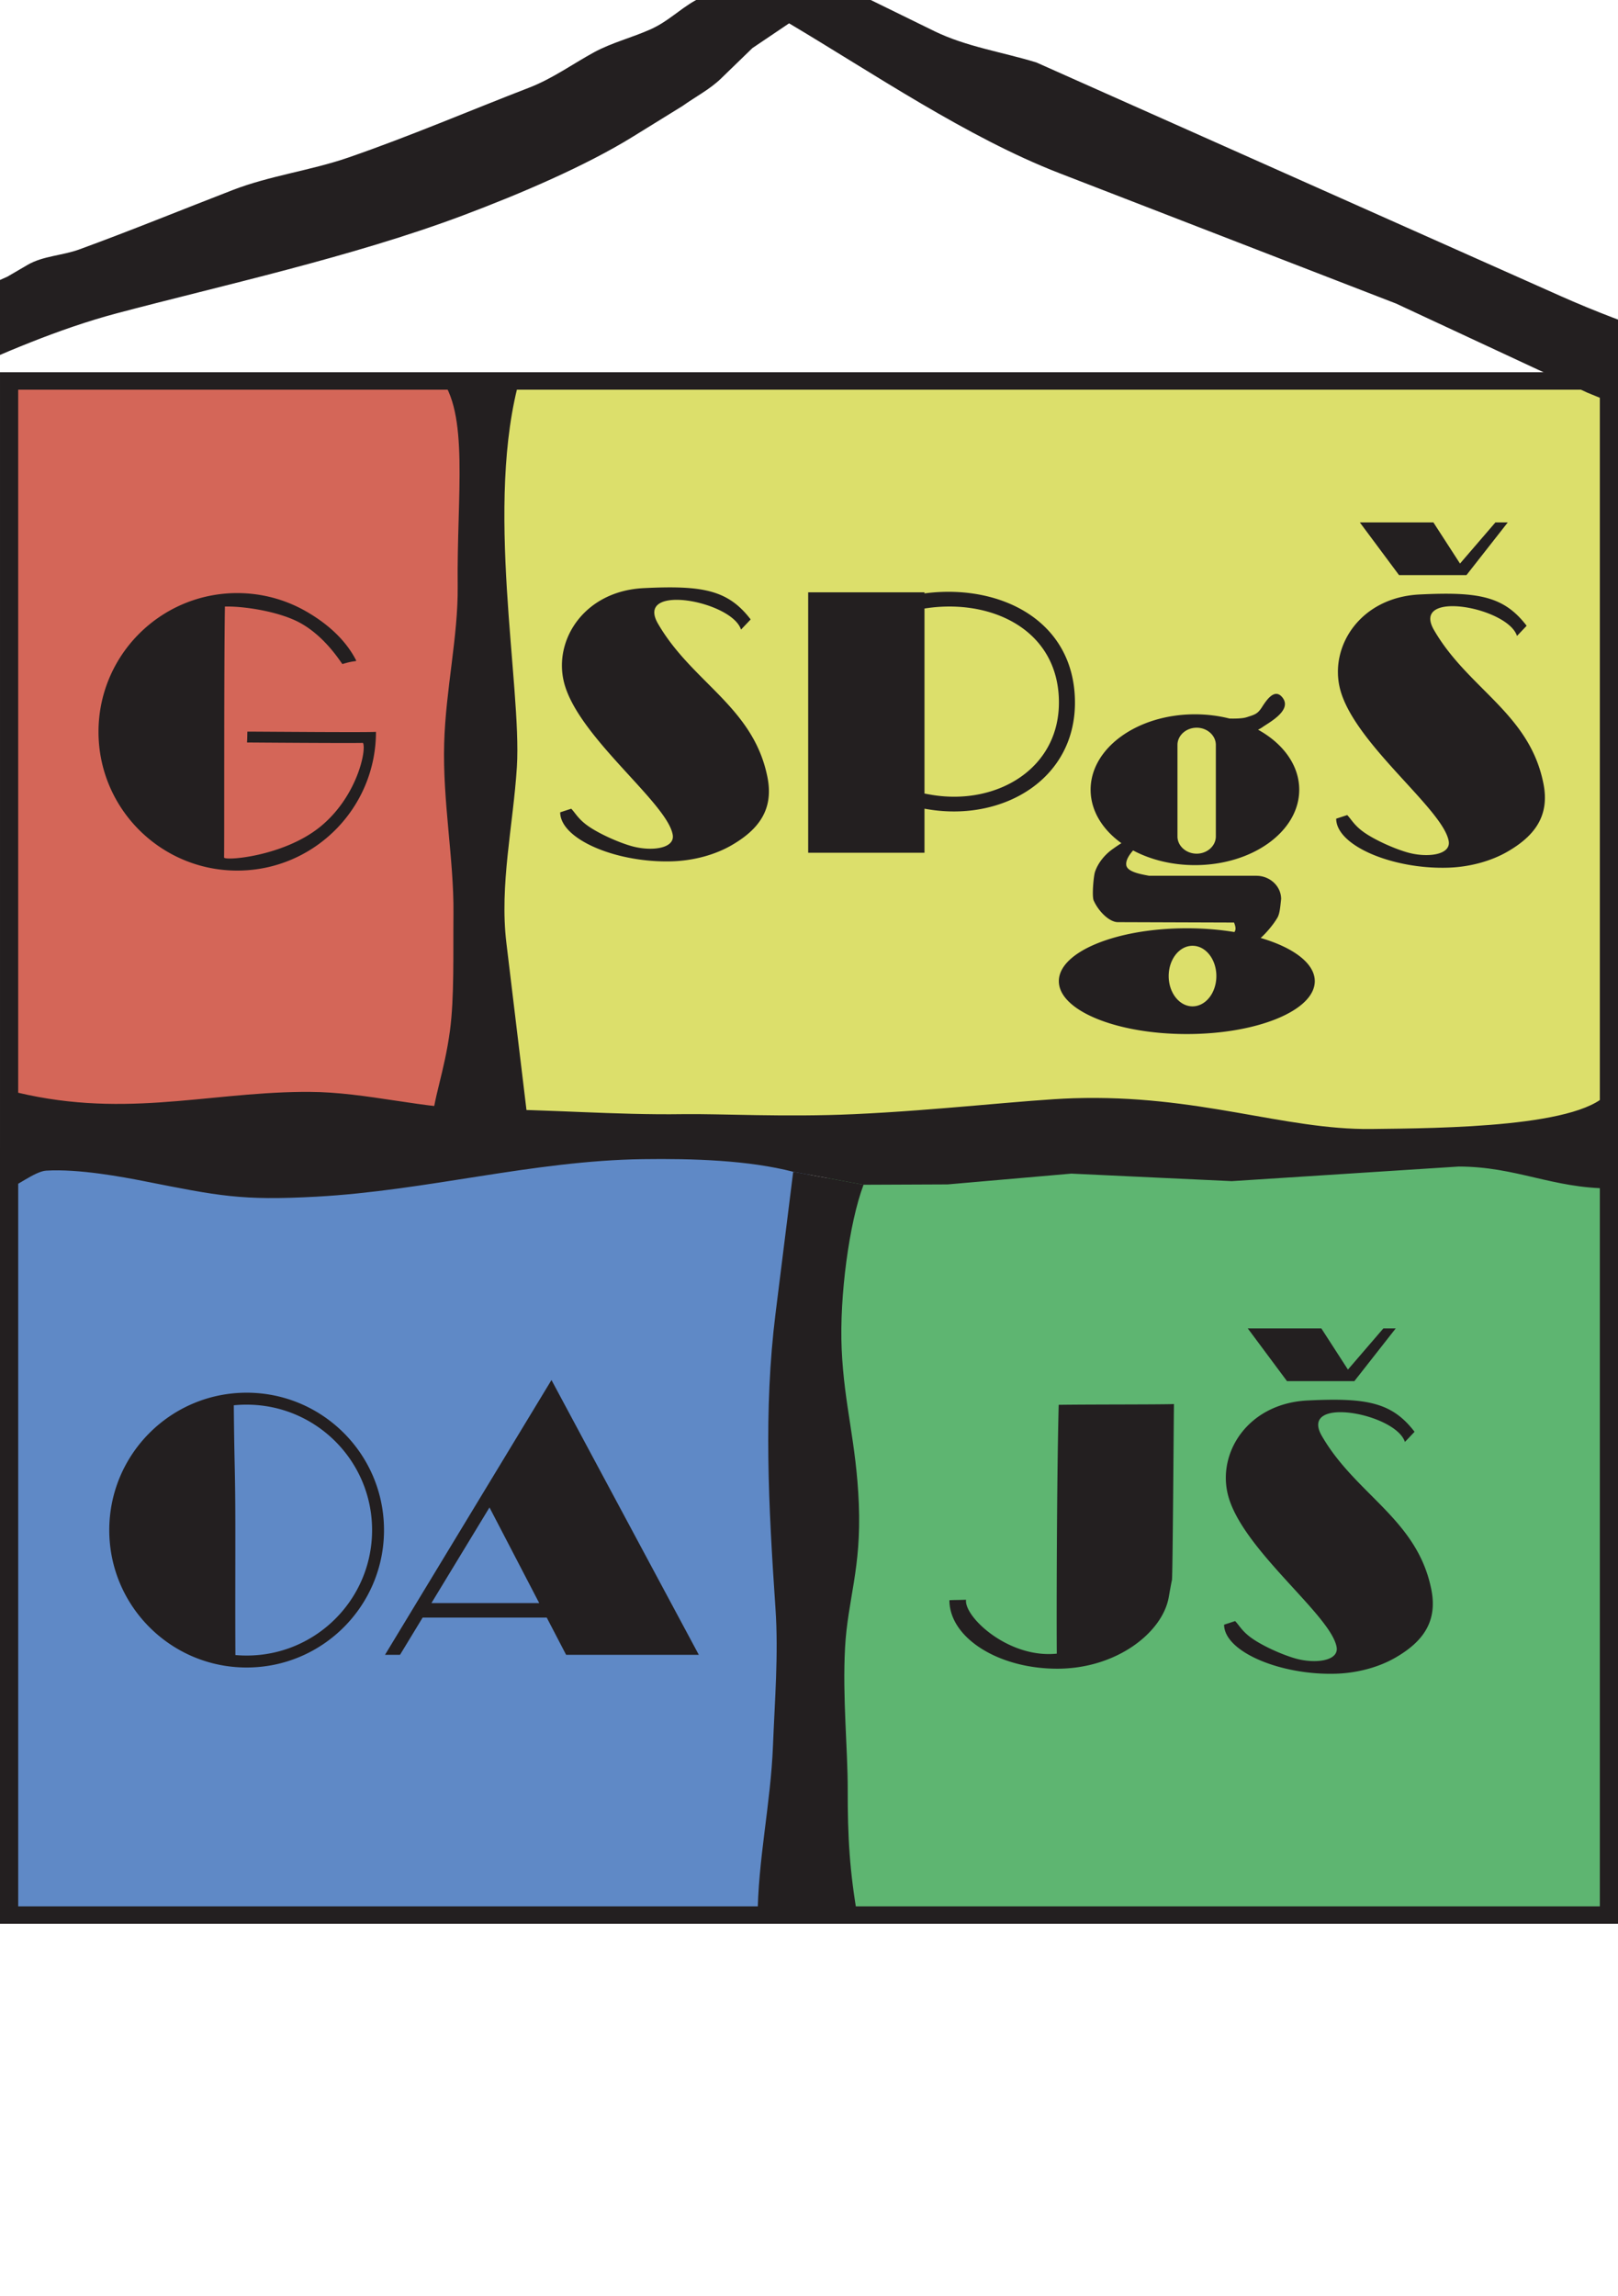
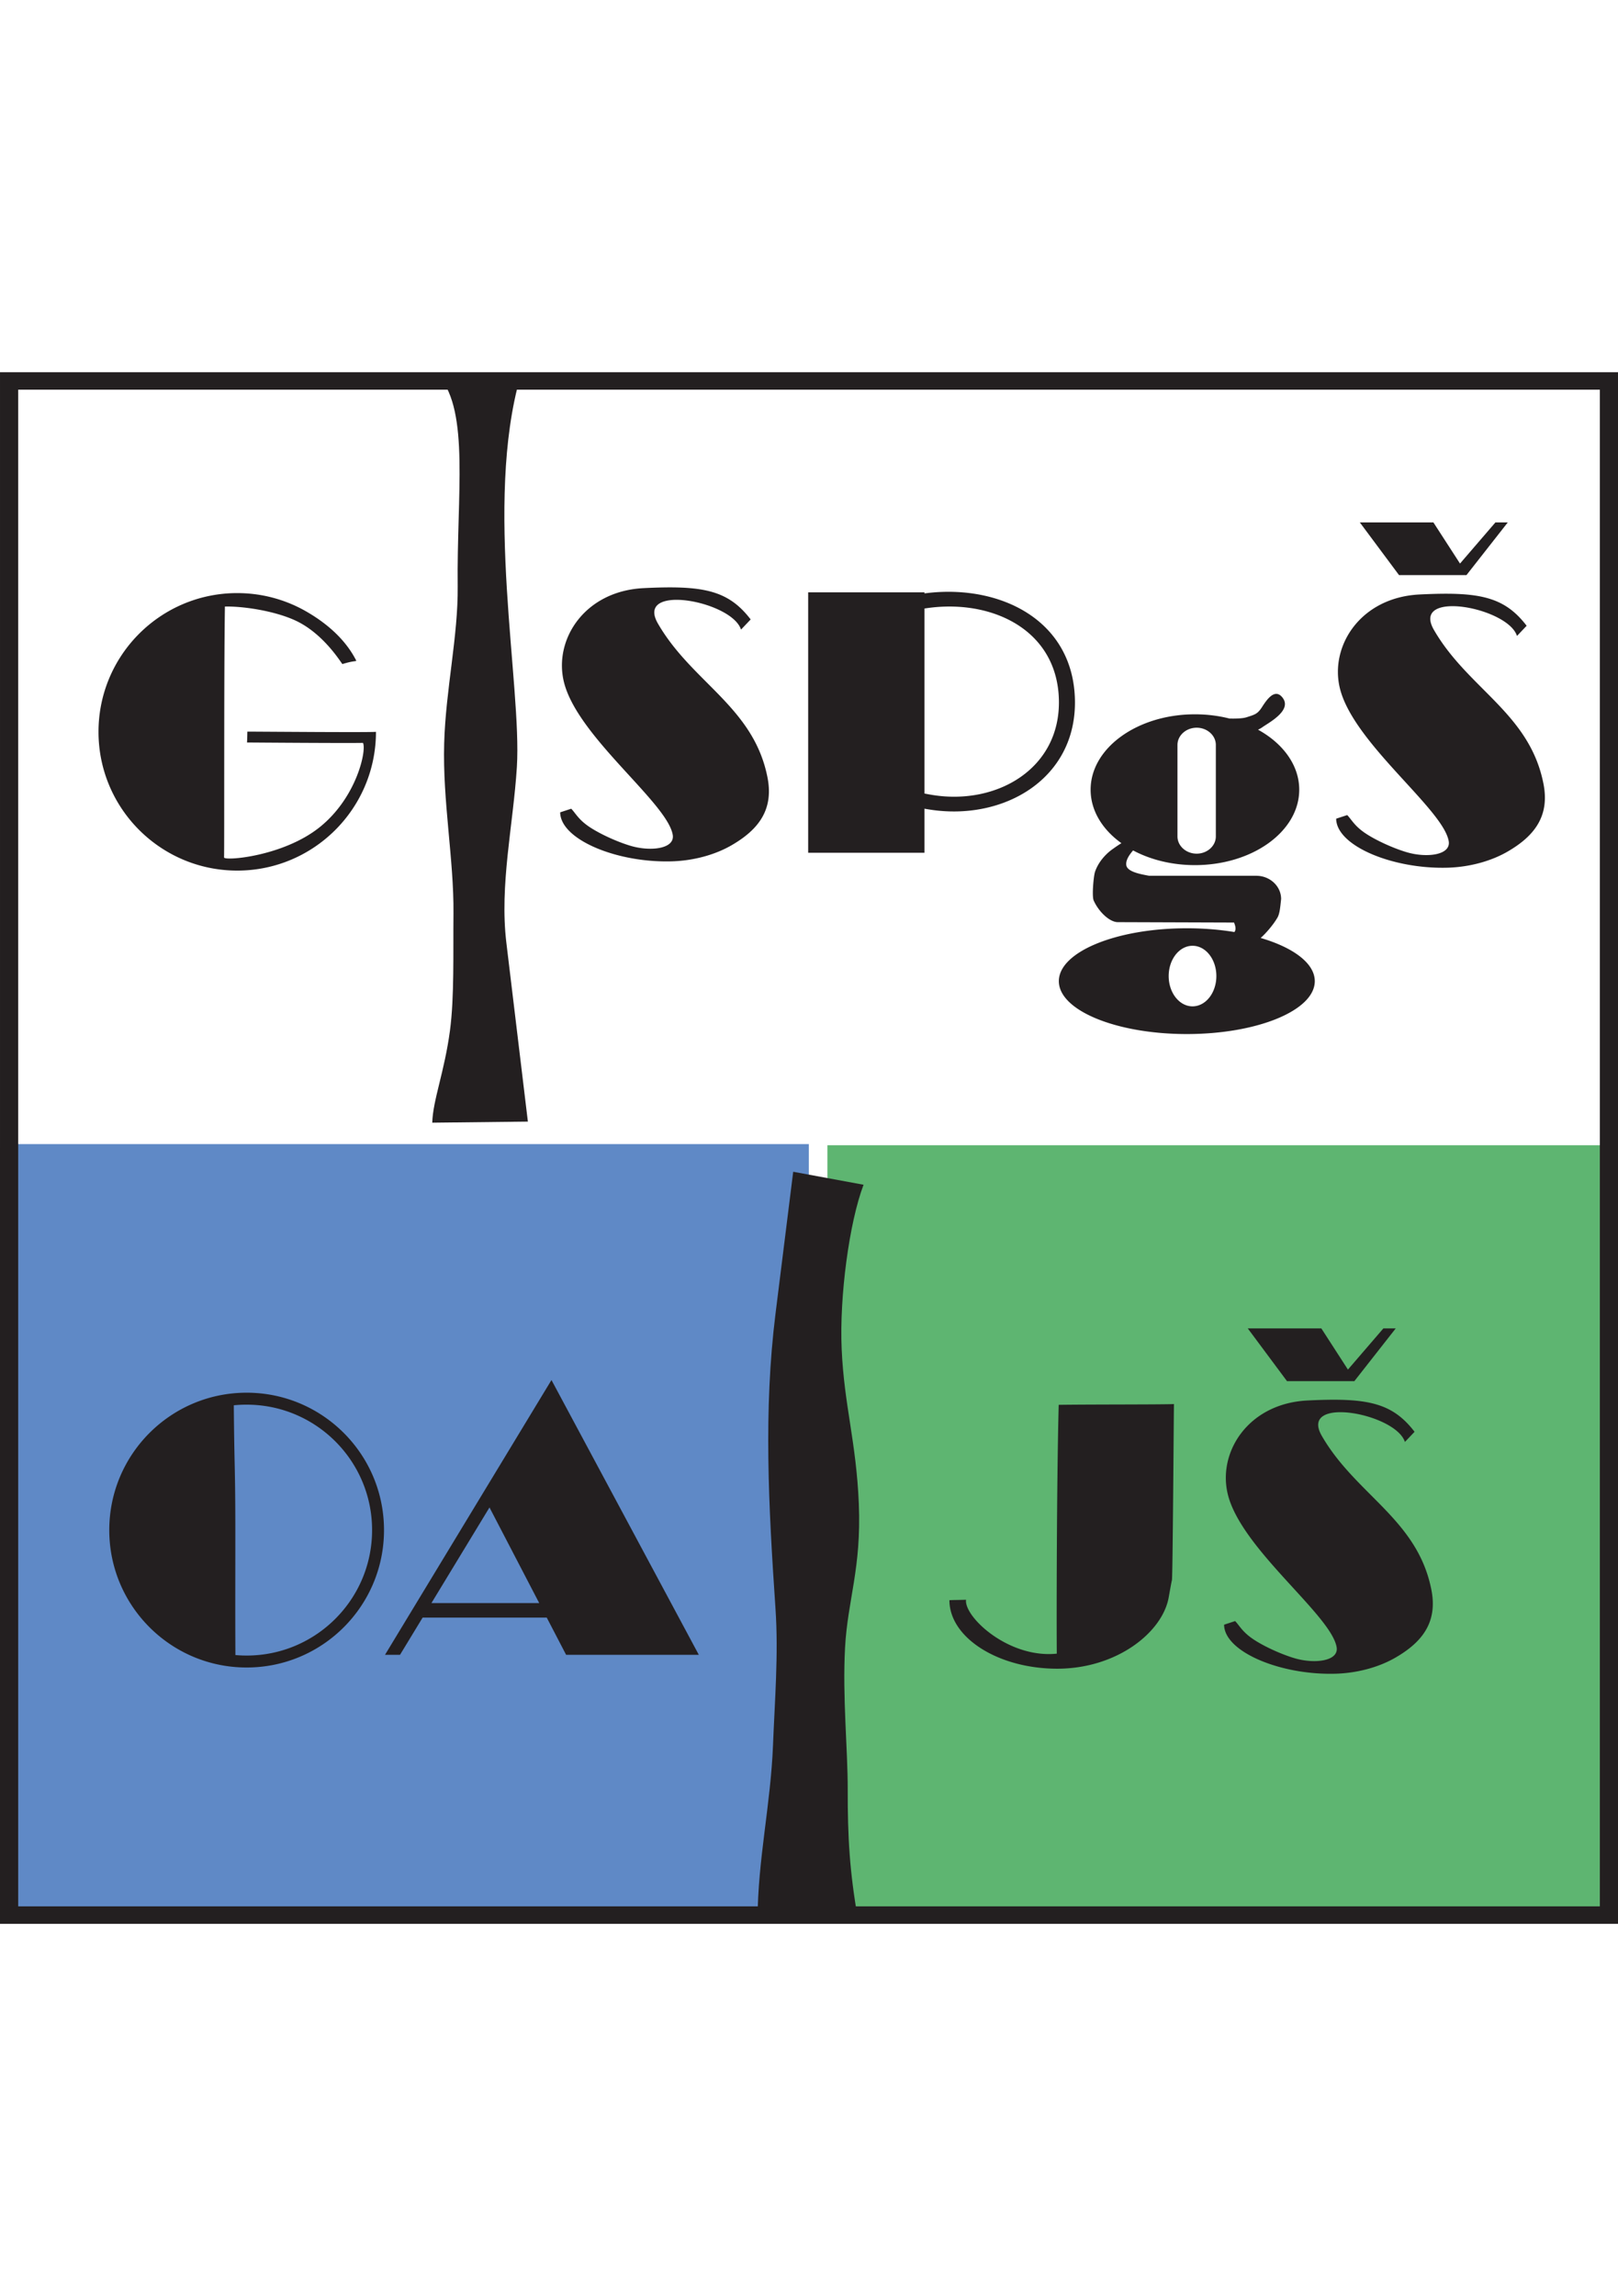
<svg xmlns="http://www.w3.org/2000/svg" height="2500" viewBox="73.416 239.397 377.75 362.186" width="1762">
-   <path d="m75.193 414.45h110.3v-174.09h-110.3z" fill="#d46658" />
-   <path d="m189.08 419.842h260.227v-179.486h-260.227z" fill="#dcdf6b" />
  <path d="m75.193 600.455h187.06v-180.89h-187.061z" fill="#5f89c6" />
  <path d="m266.584 600.455h182.728v-180.618h-182.728z" fill="#5eb571" />
  <g fill="#231f20" fill-rule="evenodd">
-     <path d="m75.193 406.964c26.094 6.886 45.699.648 68.793.416.556 0 1.113-.005 1.67 0 13.269.039 26.752 4.04 40.181 4.05 15.424.015 31.316 1.38 46.895 1.152 8.87-.13 23.916.731 39.983.005 19.547-.87 40.43-3.368 51.28-3.717 29.138-.943 49.207 7.41 69.542 7.177 16.324-.193 50.34-.353 55.77-9.083v22.948c-13.39 0-21.942-5.1-35.338-5.1l-52.987 3.407-37.443-1.757-28.862 2.516-19.653.083-16.425-3.03c-10.39-2.686-23.36-3.116-35.14-2.947-25.654.368-50.398 7.351-76.178 8.76-17.567.958-22.74-.17-40.298-3.635-4.82-.949-15.235-2.909-22.794-2.44-2.739.175-7.375 4.07-8.996 4.143" />
    <path d="m175.955 240.356h18.956c-8.532 29.68.373 72.146-.822 91.2-.852 13.555-4.075 27.526-2.454 41.009l5.023 41.755-22.324.251c.15-5.304 2.845-11.832 4.133-21.487 1.035-7.758.726-18.066.818-27.382.12-12.476-2.55-26.157-2.168-39.669.353-12.558 3.28-25.078 3.155-36.654-.237-21.453 2.778-40.632-4.317-49.023m82.648 185.675 16.426 3.03c-3.345 8.793-5.653 26.104-5.11 38.352.585 13.227 3.406 21.604 4.006 36.142.62 15.147-2.613 22.368-3.218 33.59-.62 11.581.639 23.636.624 33.083-.02 11.014.43 19.188 2.39 30.232h-23.441c.072-13.996 3.063-26.66 3.61-40.618.397-10.192 1.302-21.226.58-31.805-1.635-24.13-2.816-46.27.015-68.976" />
-     <path d="m270.483 456.213c4.588 1.665 10.27 5.016 15.787 6.483 4.962 1.319 11.386 2.723 16.71 4.724 2.789 1.048 5.921 2.389 8.206 3.801l2.401 1.484c.618.441 1.313.798 1.854 1.323l1.513 1.467 1.77 1.194c4.054-2.409 8.612-5.513 13.035-7.226l16.245-6.29 9.215-4.292 5.91-2.428 8.68-2.146 5.049 2.686c-6.977 2.183-14.277 3.584-20.931 6.549l-25.273 11.26c-1.642.504-3.391.76-4.926 1.512l-4.708 2.306c-1.359.544-1.462.365-2.179 1.66-.614-.441-1.284-.897-1.96-1.245-.848-.438-1.898-.791-2.712-1.259-.764-.439-1.291-.997-2.11-1.367-.904-.409-1.879-.645-2.748-1.118-1.037-.566-2.004-1.269-3.11-1.697-2.913-1.126-5.784-2.357-8.739-3.378-1.823-.63-3.783-.872-5.579-1.568-2.473-.956-4.925-1.96-7.415-2.869-.81-.295-1.742-.309-2.482-.74l-.971-.567c-1.054-.499-3.565-1.428-4.596-1.984-1.315-.707-2.092-1.194-3.566-1.579" transform="matrix(4.839 0 0 -4.839 -1284.662 2464.65)" />
    <g>
      <path d="m128.804 290.952c5.87 0 11.373 1.563 16.12 4.293s9.065 6.446 11.576 11.3c.262.503 0 0-3.145.973-.237-.17-4.24-6.96-10.792-10.081-4.738-2.26-12.19-3.446-16.638-3.344-.242 14.659-.112 56.264-.199 58.562-.034.857 13.793-.16 22.407-7.123 8.614-6.97 10.894-17.93 10.027-19.615-3.271.087-24.98-.077-27.072-.092.063-1.011.058-1.655.078-2.536 3.581 0 28.277.218 30.024.049 0 17.886-14.504 32.39-32.386 32.39-17.886 0-32.39-14.504-32.39-32.39 0-17.882 14.504-32.386 32.39-32.386m76.27 20.757c-2.434-9.902 4.815-21.231 18.588-21.913 13.778-.683 19.716.396 25.01 7.307l-2.254 2.371c-2.135-6.702-24.86-10.888-19.402-1.418 7.956 13.793 22.34 19.455 25.582 35.919 1.49 7.554-2.106 12.215-8.411 15.854-3.906 2.255-8.88 3.576-13.822 3.736-12.873.411-26.114-5.072-26.167-11.436l2.58-.842c.953.963 1.62 2.415 3.968 4.056 2.507 1.747 6.766 3.683 9.935 4.617 4.627 1.364 10.347.701 9.795-2.58-1.272-7.52-22.266-22.895-25.402-35.671m57.023-20.936h27.155v.252c.368-.049.735-.092 1.118-.136 17.068-1.8 33.648 6.66 34.007 25.04.362 18.38-16.639 28.306-34.007 25.537a38.41 38.41 0 0 1 -1.118-.188v10.284h-27.155zm27.155 3.78v43.187c.624.126 1.272.242 1.94.349 15.041 2.395 29.758-6.2 29.444-22.112-.31-15.917-14.664-23.24-29.444-21.68-.668.072-1.316.159-1.94.256m61.243 74.639c3.925 0 7.675.314 11.107.88.47-.595.237-1.427-.078-2.216l-27.14-.092c-1.887-.01-4.38-2.342-5.58-4.946-.537-.9-.062-5.807.247-6.75.794-2.416 2.633-4.293 4.027-5.286.464-.329 1.263-.91 2.153-1.451-4.442-3.185-7.191-7.603-7.191-12.481 0-9.723 10.913-17.602 24.352-17.602 2.826 0 5.551.349 8.072.988 1.467.029 3.073 0 4.003-.305 1.902-.615 2.545-.74 3.58-2.362 1.027-1.597 2.895-4.428 4.68-2.361 2.609 3.015-3.034 5.952-4.549 7.026a6.28 6.28 0 0 1 -1.055.6c5.847 3.219 9.621 8.3 9.621 14.016 0 9.717-10.903 17.6-24.352 17.6-5.406 0-10.4-1.277-14.436-3.43-.973 1.117-1.78 2.38-1.578 3.494.296 1.62 3.819 2.12 5.304 2.424h25.045c3.184 0 5.788 2.434 5.788 5.416-.213 1.974-.32 3.58-.973 4.544l-.005.005c-.852 1.442-2.56 3.474-3.799 4.549 7.642 2.24 12.636 5.923 12.636 10.085 0 6.819-13.381 12.346-29.879 12.346s-29.874-5.527-29.874-12.346c0-6.814 13.376-12.345 29.874-12.345m2.304-46.817c2.458 0 4.476 1.805 4.476 4.021v21.362c0 2.211-2.018 4.017-4.476 4.017-2.464 0-4.482-1.806-4.482-4.017v-21.362c0-2.216 2.018-4.021 4.482-4.021m-.968 50.901c3.078 0 5.565 3.165 5.565 7.07s-2.487 7.071-5.565 7.071c-3.068 0-5.566-3.165-5.566-7.07 0-2.502 1.022-4.7 2.565-5.958.867-.706 1.897-1.113 3-1.113m39.06-98.826h17.175l6.214 9.606 8.27-9.606h2.885l-9.65 12.306h-15.738m-269.05 190.844c17.713 0 32.072 14.364 32.072 32.076 0 17.708-14.36 32.072-32.072 32.072-17.707 0-32.07-14.364-32.07-32.072 0-17.712 14.363-32.075 32.07-32.075m0 2.792c16.174 0 29.289 13.11 29.289 29.283 0 16.17-13.115 29.284-29.289 29.284-.89 0-1.756-.039-2.623-.116-.053-12.09-.014-13.381-.014-28.664 0-15.162-.232-14.504-.358-29.642a29.219 29.219 0 0 1 2.995-.145m71.17-5.749 34.403 64.147h-30.982l-4.525-8.697h-28.974l-5.284 8.697h-3.504zm-2.86 52.067-11.61-22.324-13.556 22.324m146.002 11.804c-.068-6.795-.034-39.67.445-58.083 7.027-.107 24.377-.054 26.908-.18-.054 2.546-.281 40.487-.475 41.117-.106.348-.605 3.213-.76 4.06-1.49 8.169-12.161 16.6-26.002 16.6-13.836 0-25.184-7.27-25.184-15.99 1.529-.068 1.364-.025 3.88-.102-.493 3.983 9.917 13.749 21.188 12.578m66.098-225.325c-2.43-9.902 4.82-21.231 18.588-21.914 13.778-.682 19.716.397 25.01 7.303l-2.255 2.376c-2.134-6.702-24.86-10.888-19.397-1.418 7.956 13.793 22.34 19.45 25.577 35.919 1.49 7.554-2.105 12.215-8.406 15.854-3.906 2.255-8.89 3.576-13.822 3.736-12.878.411-26.118-5.072-26.167-11.436l2.575-.842c.958.963 1.621 2.415 3.968 4.056 2.507 1.752 6.77 3.683 9.94 4.617 4.622 1.364 10.342.701 9.79-2.58-1.272-7.52-22.26-22.89-25.402-35.672m-21.511 149.404h17.175l6.21 9.612 8.275-9.612h2.884l-9.655 12.307h-15.733m-13.812 26.433c-2.434-9.901 4.816-21.23 18.589-21.913 13.778-.682 19.716.397 25.01 7.308l-2.255 2.371c-2.14-6.698-24.86-10.884-19.401-1.418 7.956 13.793 22.338 19.455 25.58 35.919 1.491 7.559-2.104 12.22-8.41 15.854-3.906 2.255-8.885 3.58-13.822 3.74-12.873.412-26.113-5.071-26.162-11.44l2.575-.842c.953.963 1.621 2.415 3.973 4.055 2.502 1.748 6.76 3.688 9.93 4.622 4.627 1.365 10.343.697 9.796-2.58-1.273-7.525-22.262-22.9-25.403-35.676" />
      <path d="m73.417 239.397h377.749v362.186h-377.75zm4.249 4.066h369.26v354.045h-369.26z" />
    </g>
  </g>
</svg>